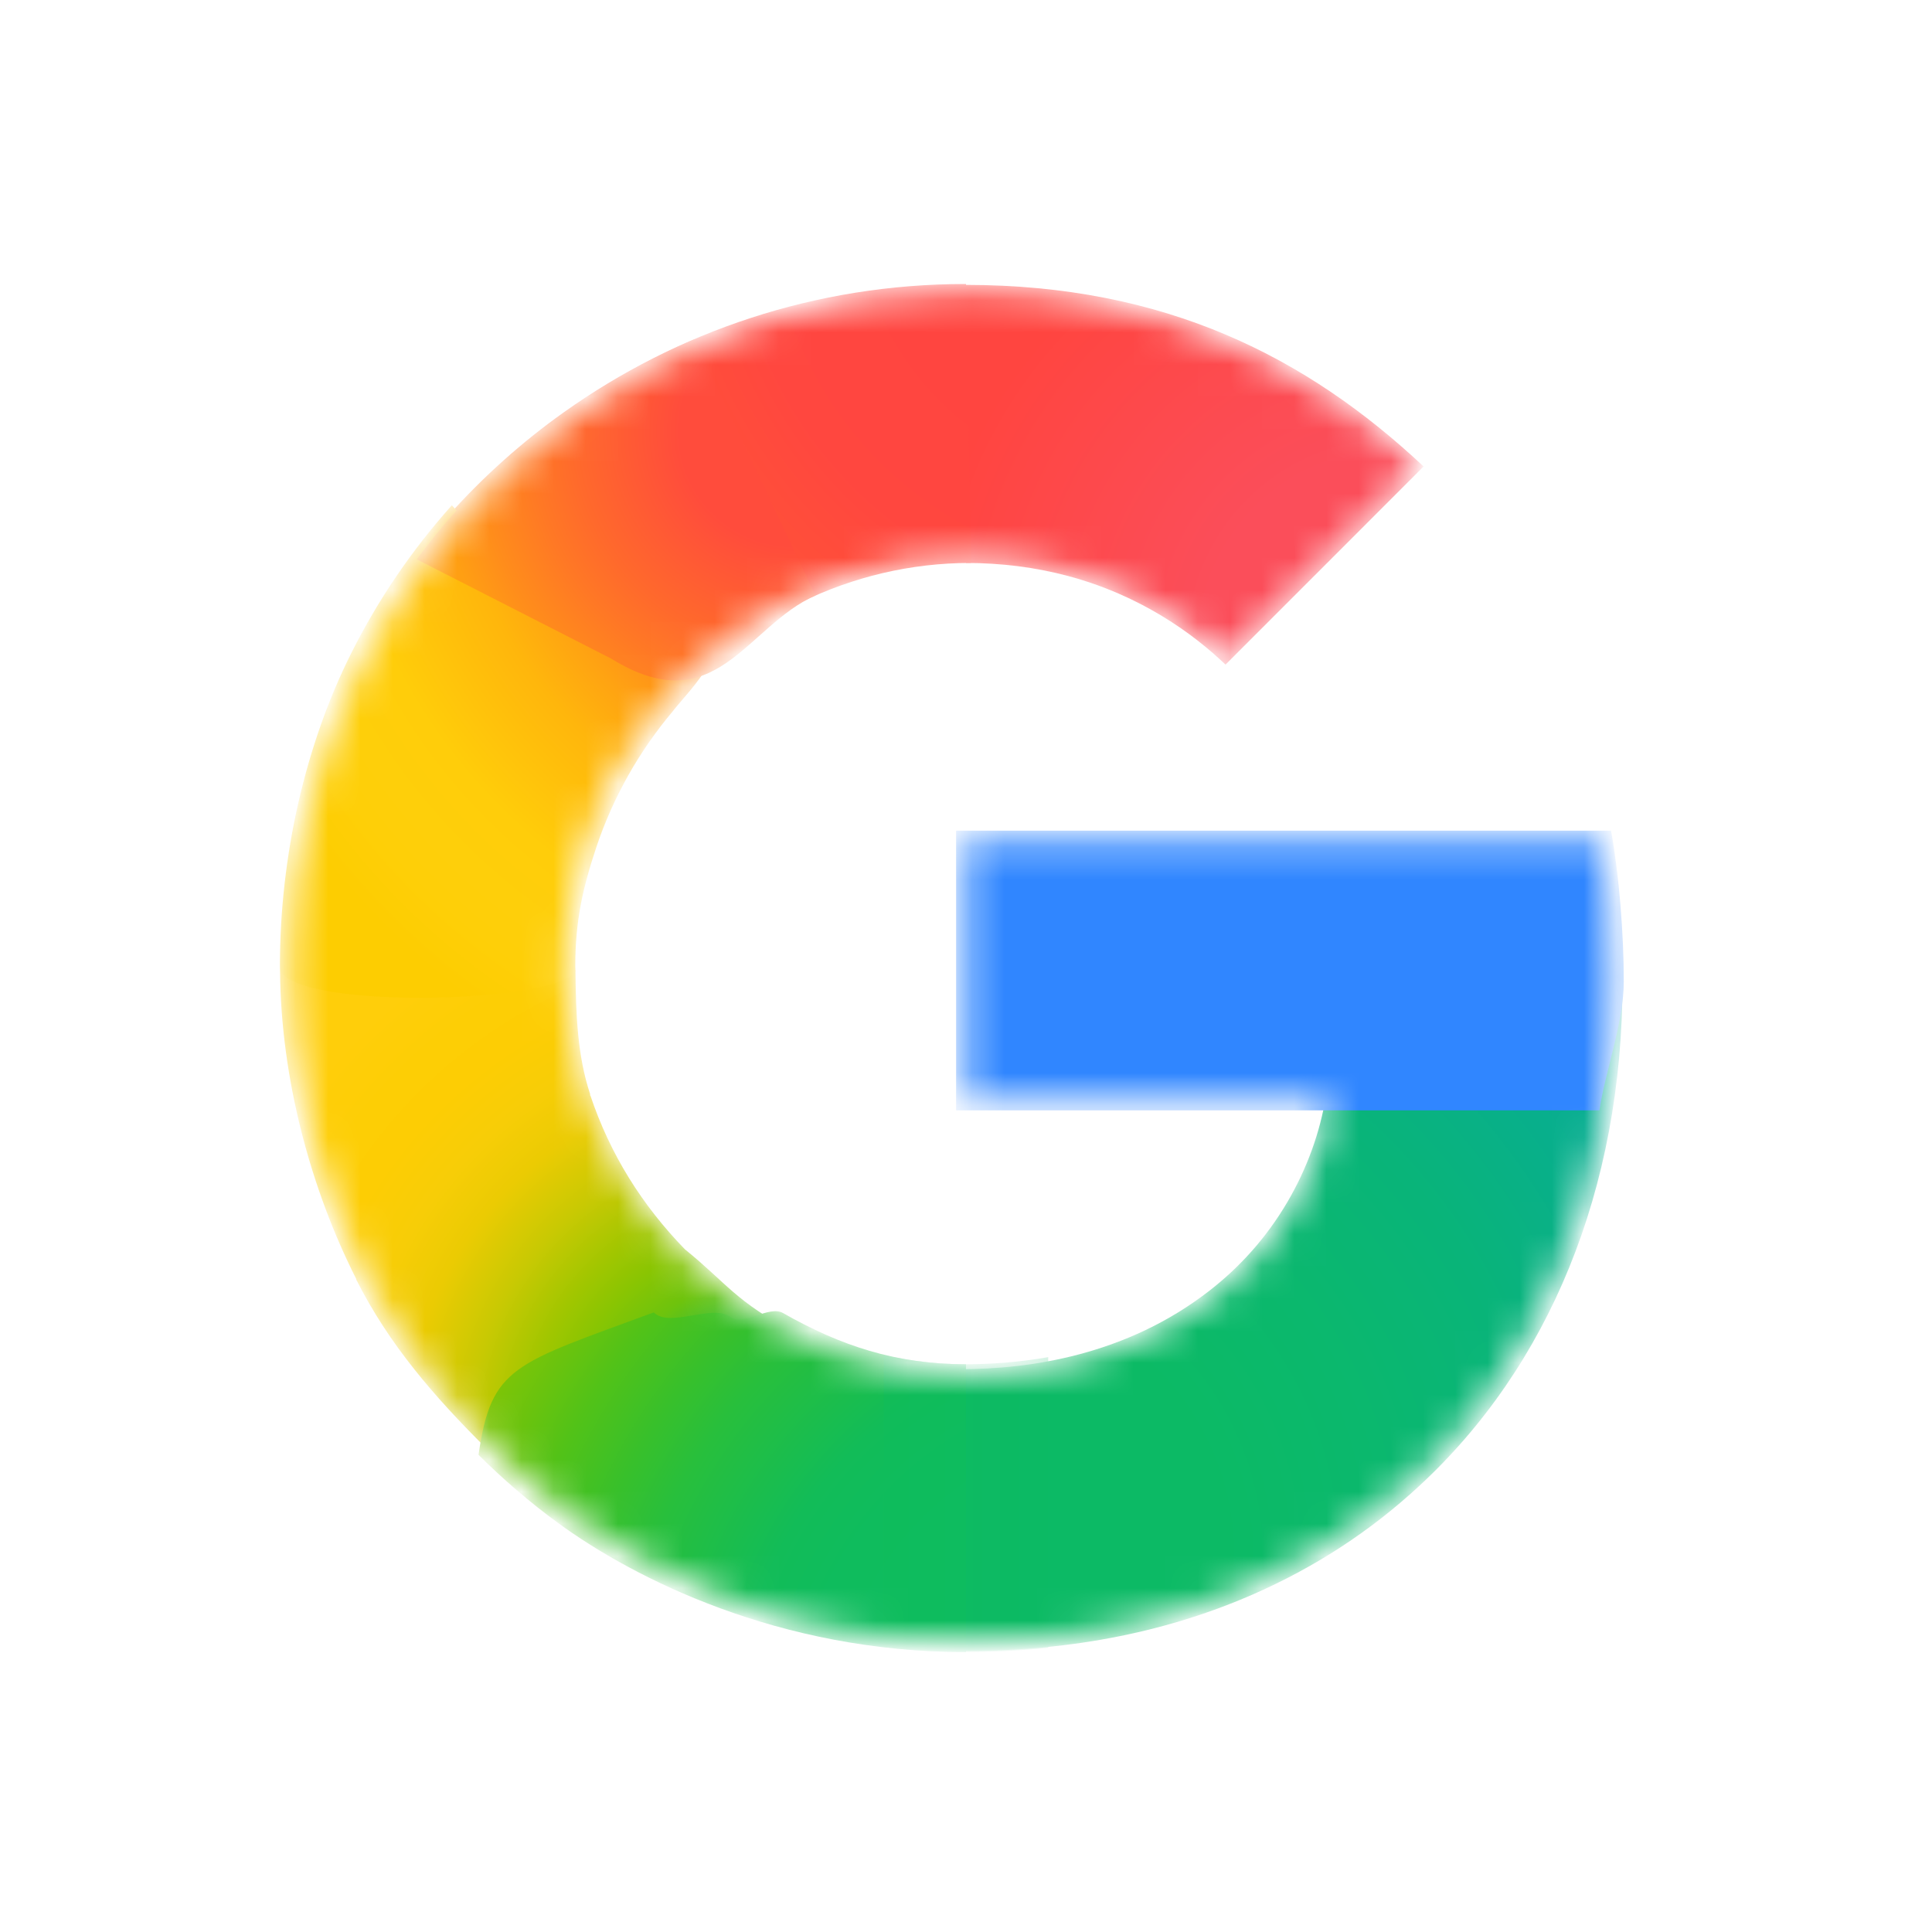
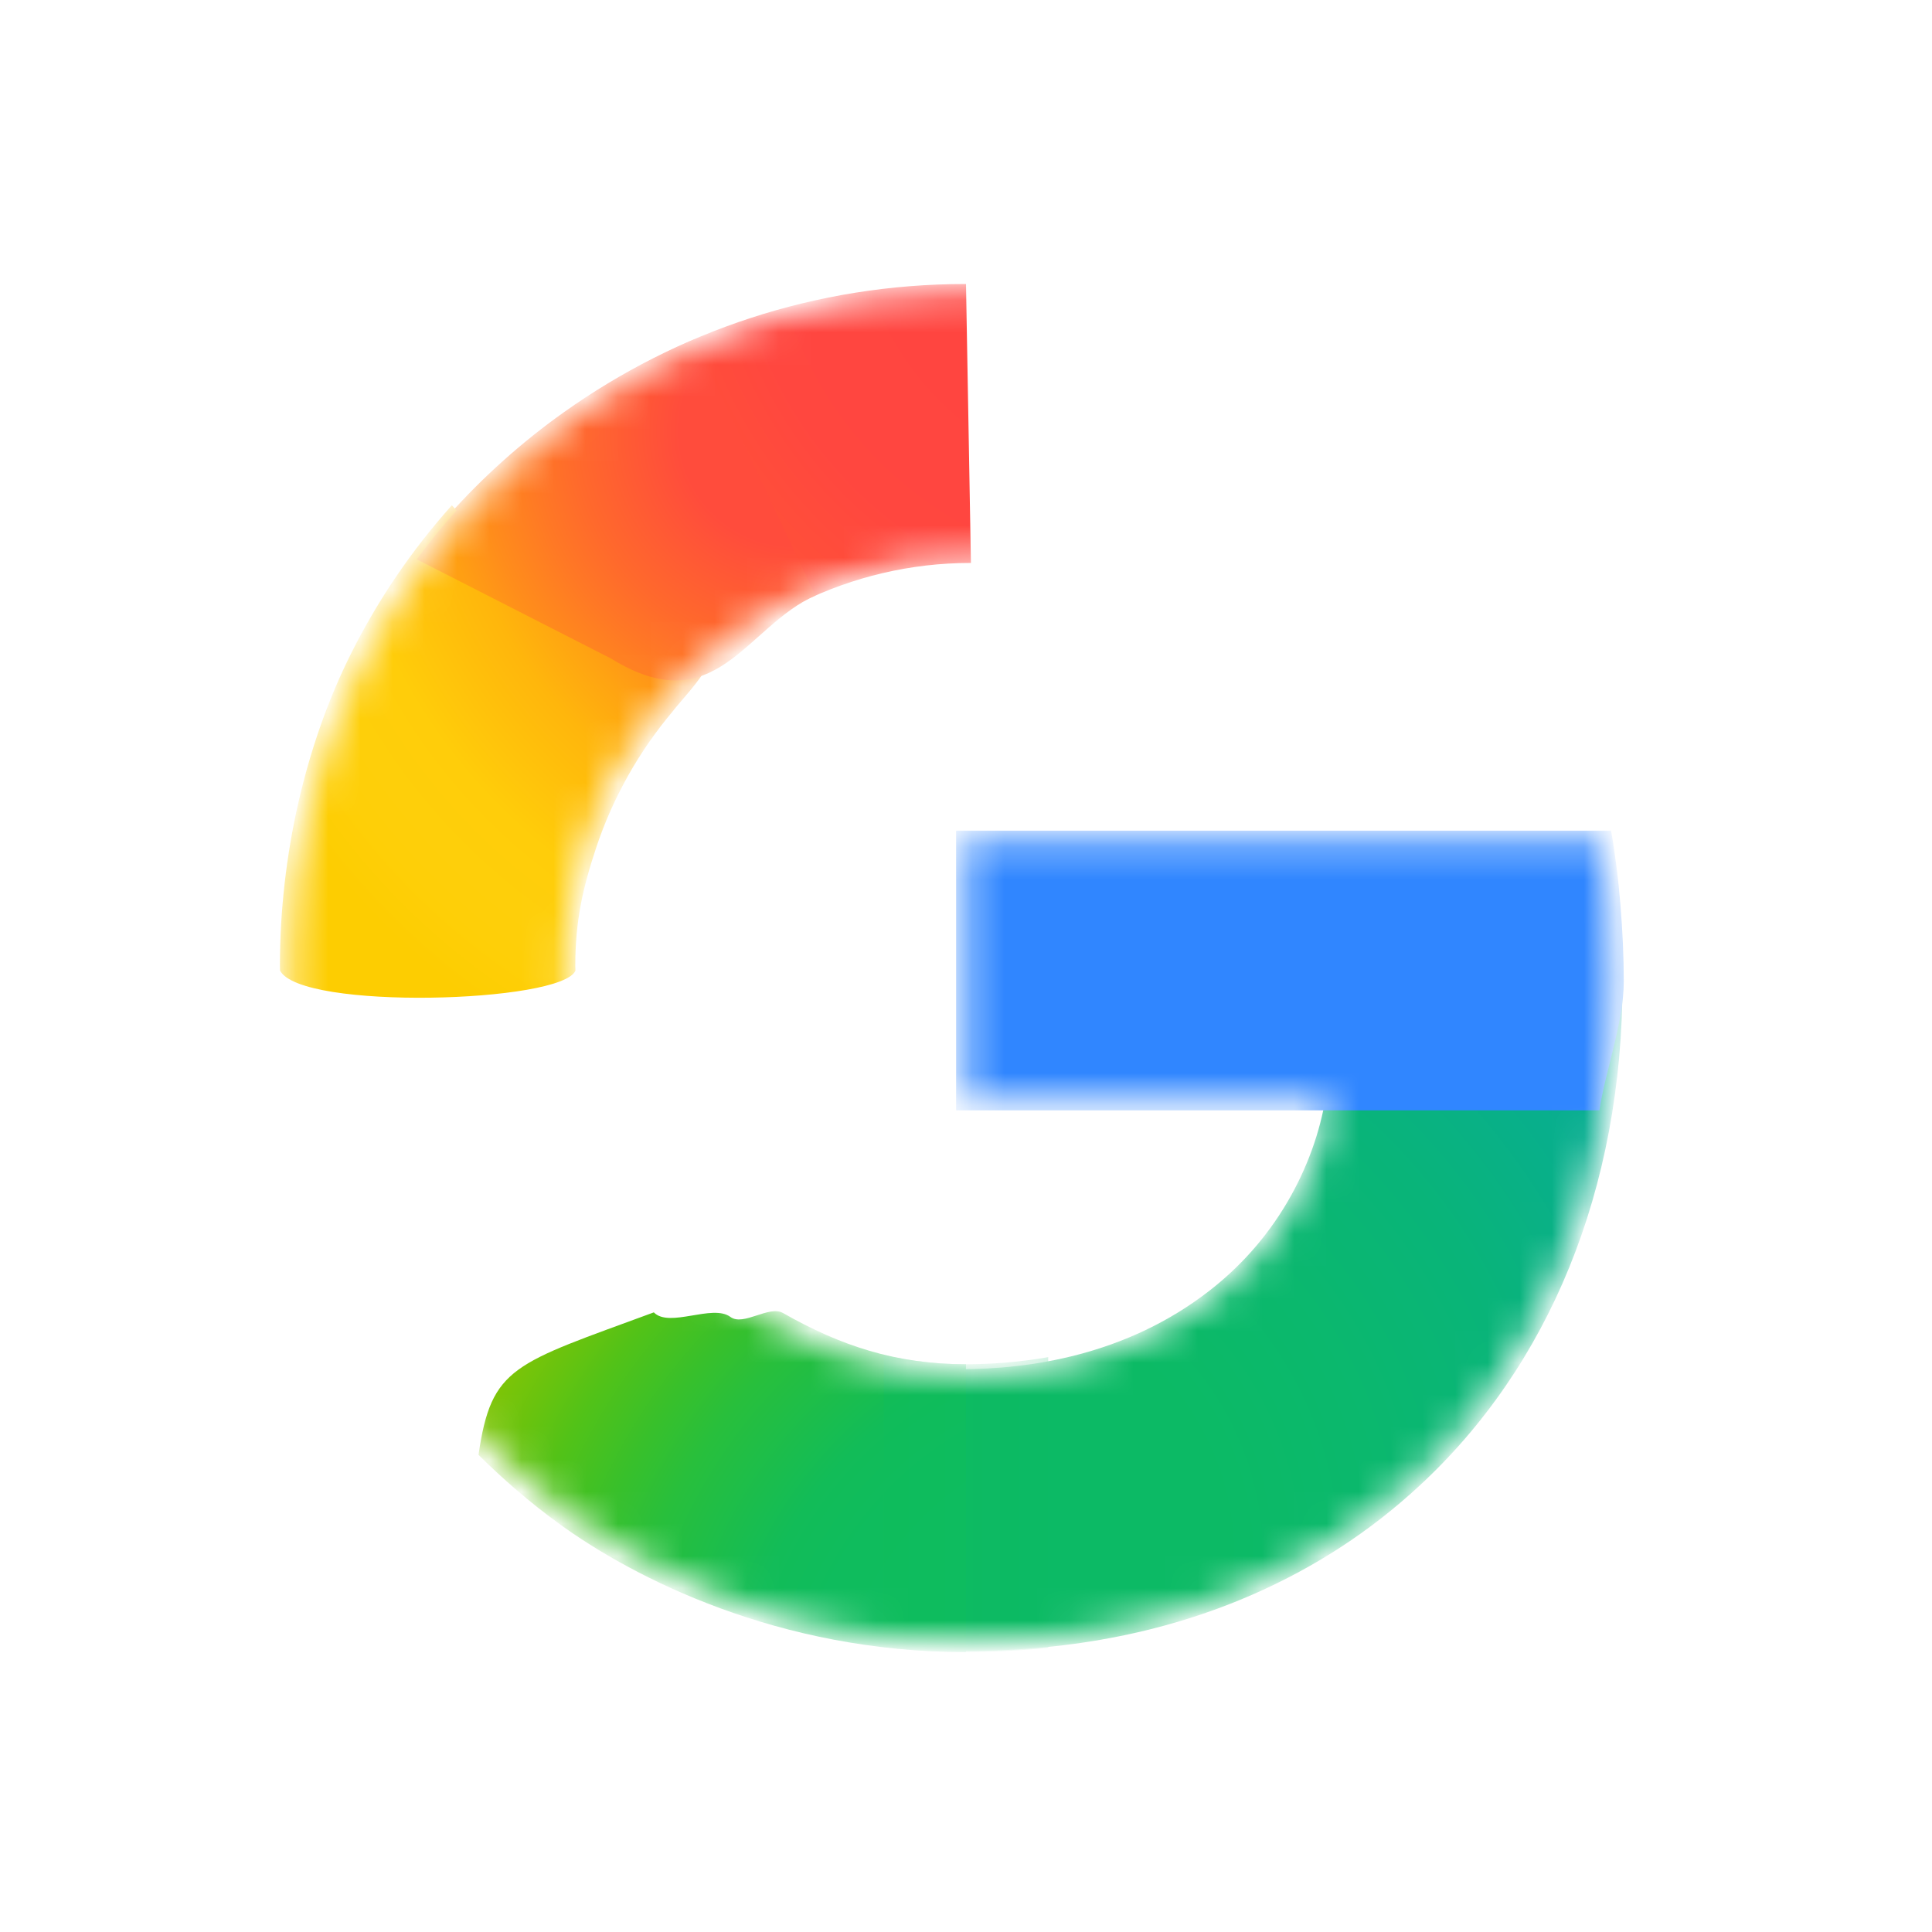
<svg xmlns="http://www.w3.org/2000/svg" version="1.1" id="图层_1" x="0px" y="0px" width="60px" height="60px" viewBox="0 0 60 60" enable-background="new 0 0 60 60" xml:space="preserve">
  <g id="路径">
</g>
  <defs>
    <filter id="Adobe_OpacityMaskFilter" filterUnits="userSpaceOnUse" x="8.693" y="8.82" width="41.735" height="42.486">
      <feColorMatrix type="matrix" values="1 0 0 0 0  0 1 0 0 0  0 0 1 0 0  0 0 0 1 0" />
    </filter>
  </defs>
  <mask maskUnits="userSpaceOnUse" x="8.693" y="8.82" width="41.735" height="42.486" id="mask-2_1_">
    <g filter="url(#Adobe_OpacityMaskFilter)">
      <path id="path-1_1_" fill-rule="evenodd" clip-rule="evenodd" fill="#FFFFFF" d="M49.726,26.104H29.999v8.074h11.336    c-0.182,1.143-0.591,2.267-1.191,3.292c-0.687,1.174-1.535,2.068-2.405,2.749c-2.606,2.039-5.644,2.456-7.754,2.456    c-5.33,0-9.884-3.518-11.647-8.299c-0.071-0.173-0.118-0.353-0.176-0.53c-0.39-1.217-0.602-2.505-0.602-3.845    c0-1.394,0.23-2.728,0.651-3.989c1.658-4.97,6.314-8.683,11.778-8.683c1.099,0,2.157,0.134,3.161,0.4    c2.294,0.609,3.916,1.809,4.91,2.757l5.998-6C40.409,11.071,35.653,9,29.979,9c-4.536,0-8.724,1.443-12.155,3.883    c-2.783,1.978-5.066,4.627-6.606,7.703C9.785,23.439,9,26.6,9,29.998c0,3.399,0.786,6.593,2.219,9.419v0.019    c1.513,3,3.726,5.583,6.416,7.553C19.985,48.709,24.198,51,29.979,51c3.324,0,6.271-0.612,8.869-1.759    c1.874-0.828,3.535-1.907,5.039-3.294c1.987-1.833,3.543-4.1,4.605-6.709c1.062-2.609,1.63-5.558,1.63-8.757    C50.121,28.991,49.975,27.479,49.726,26.104L49.726,26.104z" />
    </g>
  </mask>
  <g id="编组" mask="url(#mask-2_1_)">
    <g id="路径_1_" transform="translate(-0.307, -0.18)">
      <radialGradient id="SVGID_1_" cx="-964.613" cy="508.916" r="1.414" gradientTransform="matrix(-0.604 -14.795 -14.795 0.604 6971.011 -14533.97)" gradientUnits="userSpaceOnUse">
        <stop offset="0.142" style="stop-color:#1ABD4D" />
        <stop offset="0.247" style="stop-color:#6EC30D" />
        <stop offset="0.311" style="stop-color:#8AC502" />
        <stop offset="0.366" style="stop-color:#A2C600" />
        <stop offset="0.446" style="stop-color:#C8C903" />
        <stop offset="0.54" style="stop-color:#EBCB03" />
        <stop offset="0.616" style="stop-color:#F7CD07" />
        <stop offset="0.699" style="stop-color:#FDCD04" />
        <stop offset="0.771" style="stop-color:#FDCE05" />
        <stop offset="0.861" style="stop-color:#FFCE0A" />
      </radialGradient>
-       <path fill="url(#SVGID_1_)" d="M9.004,30.32c0.022,3.345,0.955,6.796,2.368,9.583v0.019c1.021,2.023,2.416,3.622,4.004,5.205    l9.596-3.576c-1.816-0.942-2.093-1.519-3.394-2.572c-1.33-1.37-2.321-2.942-2.939-4.786h-0.025l0.025-0.019    c-0.406-1.218-0.446-2.51-0.461-3.853H9.004z" />
      <radialGradient id="SVGID_2_" cx="-848.961" cy="527.058" r="1.23" gradientTransform="matrix(11.794 -2.902307e-05 -2.902308e-05 -11.794 10056.278 6236.271)" gradientUnits="userSpaceOnUse">
        <stop offset="0.408" style="stop-color:#FB4E5A" />
        <stop offset="1" style="stop-color:#FF4540" />
      </radialGradient>
-       <path fill="url(#SVGID_2_)" d="M30.306,9.027c-0.948,3.403-0.586,6.712,0,8.636c1.095,0.001,2.15,0.134,3.151,0.4    c2.294,0.609,3.916,1.809,4.91,2.757l6.152-6.153C40.874,11.254,36.488,9.032,30.306,9.027L30.306,9.027z" />
      <radialGradient id="SVGID_3_" cx="-970.473" cy="639.596" r="1.771" gradientTransform="matrix(-11.483 6.36 6.36 11.483 -15175.958 -1166.03)" gradientUnits="userSpaceOnUse">
        <stop offset="0.231" style="stop-color:#FF4541" />
        <stop offset="0.311" style="stop-color:#FF4540" />
        <stop offset="0.458" style="stop-color:#FF4640" />
        <stop offset="0.54" style="stop-color:#FF473F" />
        <stop offset="0.699" style="stop-color:#FF5138" />
        <stop offset="0.771" style="stop-color:#FF5B33" />
        <stop offset="0.861" style="stop-color:#FF6C29" />
        <stop offset="1" style="stop-color:#FF8C18" />
      </radialGradient>
      <path fill="url(#SVGID_3_)" d="M30.285,9c-4.652,0-8.948,1.48-12.467,3.983c-1.307,0.929-2.506,2.002-3.574,3.196    c-0.28,2.681,2.094,5.976,6.796,5.948c2.281-2.71,5.655-4.464,9.41-4.464c0.003,0,0.007,0,0.01,0l-0.153-8.663    C30.299,9.001,30.292,9,30.285,9L30.285,9z" />
      <radialGradient id="SVGID_4_" cx="-975.195" cy="549.73" r="2.916" gradientTransform="matrix(-12.645 -16.507 -16.507 12.645 -3226.626 -23000.375)" gradientUnits="userSpaceOnUse">
        <stop offset="0.132" style="stop-color:#0CBA65" />
        <stop offset="0.21" style="stop-color:#0BB86D" />
        <stop offset="0.297" style="stop-color:#09B479" />
        <stop offset="0.396" style="stop-color:#08AD93" />
        <stop offset="0.477" style="stop-color:#0AA6A9" />
        <stop offset="0.568" style="stop-color:#0D9CC6" />
        <stop offset="0.667" style="stop-color:#1893DD" />
        <stop offset="0.769" style="stop-color:#258BF1" />
        <stop offset="0.859" style="stop-color:#3086FF" />
      </radialGradient>
      <path fill="url(#SVGID_4_)" d="M45.64,31.29l-4.153,2.914c-0.182,1.143-0.592,2.267-1.191,3.292    c-0.687,1.174-1.535,2.068-2.405,2.749c-2.6,2.035-5.63,2.454-7.74,2.456c-2.18,3.793-2.562,5.692,0.153,8.753    c3.36-0.003,6.34-0.622,8.967-1.782c1.9-0.839,3.583-1.933,5.106-3.339c2.013-1.858,3.59-4.155,4.667-6.799    c1.076-2.644,1.652-5.633,1.652-8.874L45.64,31.29z" />
      <path fill="#3086FF" d="M29.999,25.977v8.687h19.979c0.176-1.19,0.757-2.729,0.757-4.004c0-1.489-0.146-3.309-0.395-4.683H29.999z    " />
      <radialGradient id="SVGID_5_" cx="-897.15" cy="645.424" r="1.708" gradientTransform="matrix(-1.527 13.165 13.165 1.527 -9838.871 10838.228)" gradientUnits="userSpaceOnUse">
        <stop offset="0.366" style="stop-color:#FF4E3A" />
        <stop offset="0.458" style="stop-color:#FF8A1B" />
        <stop offset="0.54" style="stop-color:#FFA312" />
        <stop offset="0.616" style="stop-color:#FFB60C" />
        <stop offset="0.771" style="stop-color:#FFCD0A" />
        <stop offset="0.861" style="stop-color:#FECF0A" />
        <stop offset="0.915" style="stop-color:#FECF08" />
        <stop offset="1" style="stop-color:#FDCD01" />
      </radialGradient>
      <path fill="url(#SVGID_5_)" d="M14.339,15.872c-1.233,1.378-2.286,2.92-3.121,4.588C9.785,23.312,9,26.779,9,30.178    c0,0.048,0.004,0.095,0.004,0.143c0.635,1.243,8.765,1.005,9.175,0c-0.001-0.047-0.006-0.093-0.006-0.14    c0-1.394,0.231-2.421,0.651-3.682c0.518-1.554,1.33-2.986,2.368-4.219c0.235-0.307,0.863-0.967,1.046-1.362    c0.07-0.151-0.127-0.235-0.138-0.288c-0.012-0.059-0.276-0.012-0.335-0.056c-0.187-0.14-0.558-0.214-0.783-0.279    c-0.481-0.139-1.279-0.446-1.722-0.765C17.86,18.524,15.674,17.323,14.339,15.872L14.339,15.872z" />
      <radialGradient id="SVGID_6_" cx="-950.934" cy="668.266" r="1.062" gradientTransform="matrix(-7.105 7.857 7.857 7.105 -11982.001 2736.929)" gradientUnits="userSpaceOnUse">
        <stop offset="0.316" style="stop-color:#FF4C3C" />
        <stop offset="0.604" style="stop-color:#FF692C" />
        <stop offset="0.727" style="stop-color:#FF7825" />
        <stop offset="0.884" style="stop-color:#FF8D1B" />
        <stop offset="1" style="stop-color:#FF9F13" />
      </radialGradient>
      <path fill="url(#SVGID_6_)" d="M19.29,20.635c3.248,2.01,4.182-1.014,6.342-1.961l-3.757-7.957    c-1.382,0.593-2.688,1.33-3.899,2.191c-1.809,1.286-3.407,2.856-4.727,4.642L19.29,20.635z" />
      <radialGradient id="SVGID_7_" cx="-1027.384" cy="569.478" r="2.196" gradientTransform="matrix(-9.26 -5.129 -5.129 9.26 -6557.006 -10488.725)" gradientUnits="userSpaceOnUse">
        <stop offset="0.231" style="stop-color:#0FBC5F" />
        <stop offset="0.311" style="stop-color:#0FBC5F" />
        <stop offset="0.366" style="stop-color:#0FBC5E" />
        <stop offset="0.458" style="stop-color:#0FBC5D" />
        <stop offset="0.54" style="stop-color:#12BC58" />
        <stop offset="0.699" style="stop-color:#28BF3C" />
        <stop offset="0.771" style="stop-color:#38C02B" />
        <stop offset="0.861" style="stop-color:#52C218" />
        <stop offset="0.915" style="stop-color:#67C30F" />
        <stop offset="1" style="stop-color:#86C504" />
      </radialGradient>
      <path fill="url(#SVGID_7_)" d="M20.612,40.937c-4.36,1.608-5.043,1.665-5.444,4.425c0.767,0.764,1.591,1.472,2.467,2.113    c2.35,1.72,6.87,4.012,12.651,4.012c0.007,0,0.013-0.001,0.02-0.001v-8.938c-0.004,0-0.009,0-0.014,0    c-2.165,0-3.894-0.581-5.668-1.591c-0.437-0.249-1.231,0.42-1.634,0.121C22.434,40.666,21.095,41.433,20.612,40.937L20.612,40.937    z" />
      <linearGradient id="SVGID_8_" gradientUnits="userSpaceOnUse" x1="-746.796" y1="515.475" x2="-745.796" y2="515.475" gradientTransform="matrix(5.107 0 0 -9.22 3841.849 4799.65)">
        <stop offset="0" style="stop-color:#0FBC5C" />
        <stop offset="1" style="stop-color:#0CBA65" />
      </linearGradient>
      <path opacity="0.5" fill="url(#SVGID_8_)" enable-background="new    " d="M27.752,42.266v9.065    c0.809,0.097,1.651,0.155,2.534,0.155c0.885,0,1.742-0.046,2.574-0.132v-9.027c-0.933,0.163-1.811,0.221-2.567,0.221    C29.42,42.548,28.573,42.444,27.752,42.266z" />
    </g>
  </g>
</svg>